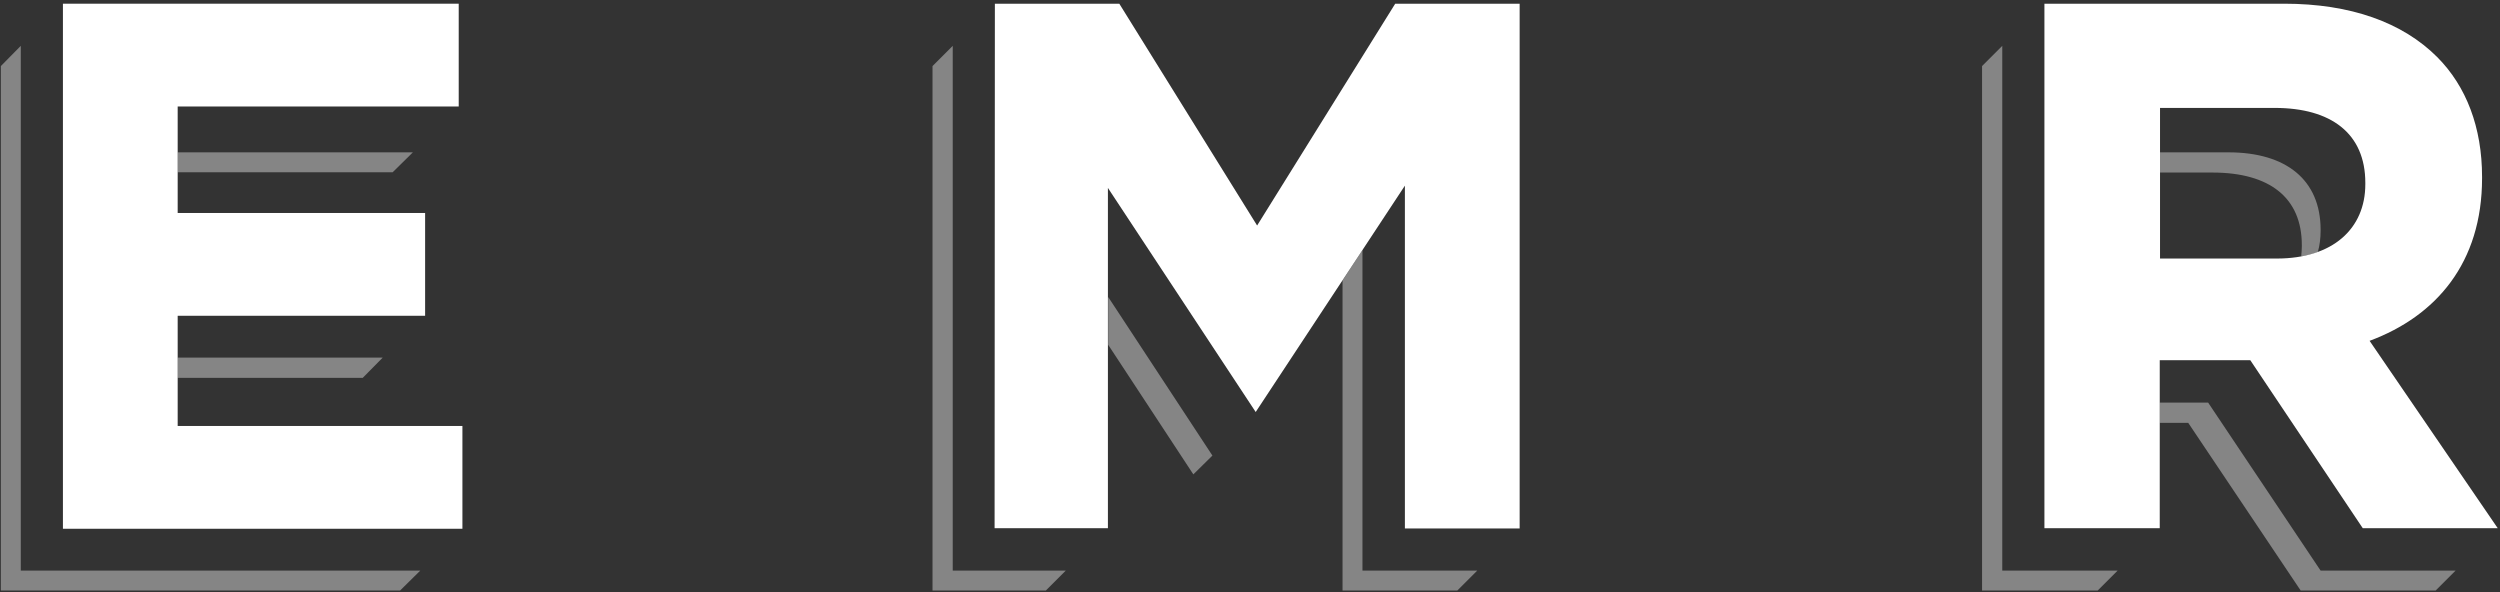
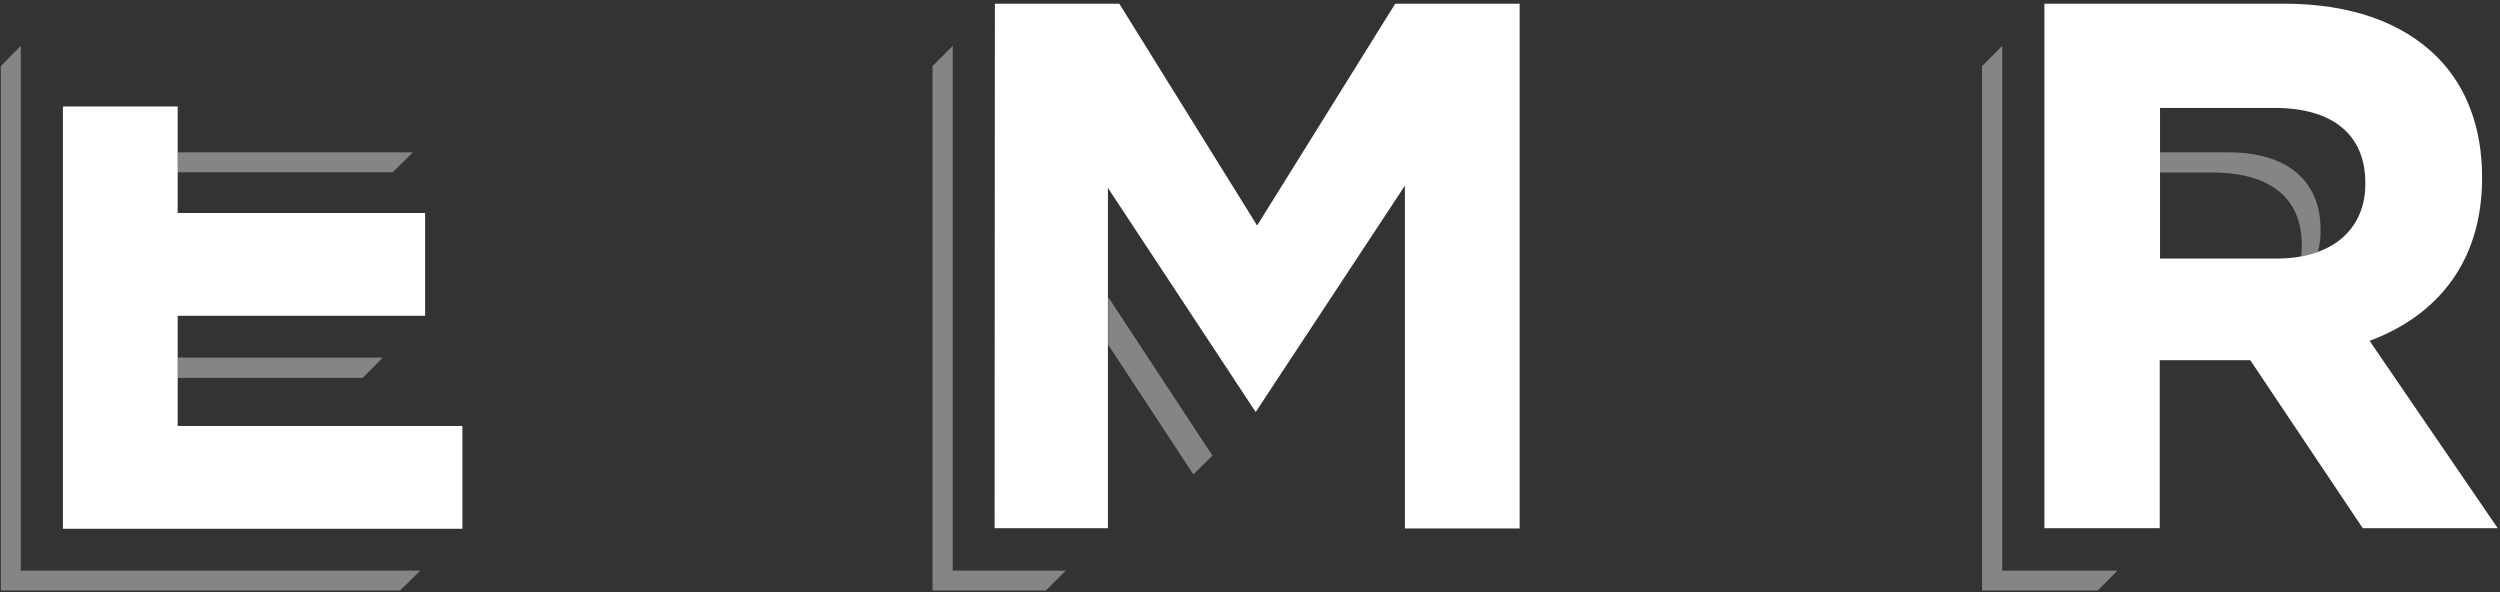
<svg xmlns="http://www.w3.org/2000/svg" version="1.1" id="Layer_1" x="0px" y="0px" viewBox="0 0 878 208" style="enable-background:new 0 0 878 208;" xml:space="preserve">
  <rect x="0" y="0" width="878" height="208" fill="#333333" stroke="none" />
  <style type="text/css">
	.st0{fill:#FFFFFF;}
	.st1{opacity:0.4;}
</style>
-   <path class="st0" d="M22.1,1.3h139v36.1H62.4v37.4h86.9v36.1H62.4v38.7h100v36.1H22.1V1.3L22.1,1.3z" />
+   <path class="st0" d="M22.1,1.3v36.1H62.4v37.4h86.9v36.1H62.4v38.7h100v36.1H22.1V1.3L22.1,1.3z" />
  <path class="st0" d="M349.4,1.3h43.7l48.4,77.9L490,1.3h43.7v184.3h-40.3V65.2L441,144.7L389.1,66v119.5h-39.8L349.4,1.3L349.4,1.3z  " />
  <path class="st0" d="M718,1.3h84.2c23.4,0,41.6,6.6,53.7,18.7c10.3,10.3,15.8,24.8,15.8,42.1v0.5c0,29.7-16.1,48.4-39.5,57.1  l45,65.8h-47.4l-39.5-59h-0.5h-31.3v59H718V1.3z M799.6,90.8c19.7,0,31.1-10.5,31.1-26.1v-0.5c0-17.4-12.1-26.3-31.8-26.3h-40.3  v52.9H799.6z" />
  <g class="st1">
    <polygon class="st0" points="334.6,16.1 327.5,23.2 327.5,207.4 367.3,207.4 374.3,200.4 334.6,200.4  " />
-     <polygon class="st0" points="478.5,87.8 471.5,98.5 471.5,207.4 511.8,207.4 518.8,200.4 478.5,200.4  " />
    <polygon class="st0" points="389.2,121.1 419.1,166.6 425.8,160 389.2,104.3  " />
    <polygon class="st0" points="7.3,16.1 0.3,23.2 0.3,207.4 140.5,207.4 147.6,200.4 7.3,200.4  " />
    <polygon class="st0" points="134.4,125.6 62.4,125.6 62.4,132.7 127.4,132.7  " />
    <polygon class="st0" points="145,53.5 62.4,53.5 62.4,60.5 137.9,60.5  " />
    <polygon class="st0" points="703.2,16.1 696.1,23.2 696.1,207.4 736.7,207.4 743.7,200.4 703.2,200.4  " />
-     <polygon class="st0" points="775.5,141.4 758.5,141.4 758.5,148.5 768,148.5 768.5,148.5 808,207.4 855.4,207.4 862.4,200.4    815,200.4  " />
    <path class="st0" d="M782.6,53.5h-24v7.1H777c20.2,0,31.4,8.9,31.4,25.5v0.5c0,1-0.1,2.1-0.2,3.3v0.2c2.1-0.4,4-0.9,5.8-1.5   c0.7-2.4,1-5,1-7.6v-0.5C814.9,63.4,803.2,53.5,782.6,53.5z" />
  </g>
</svg>